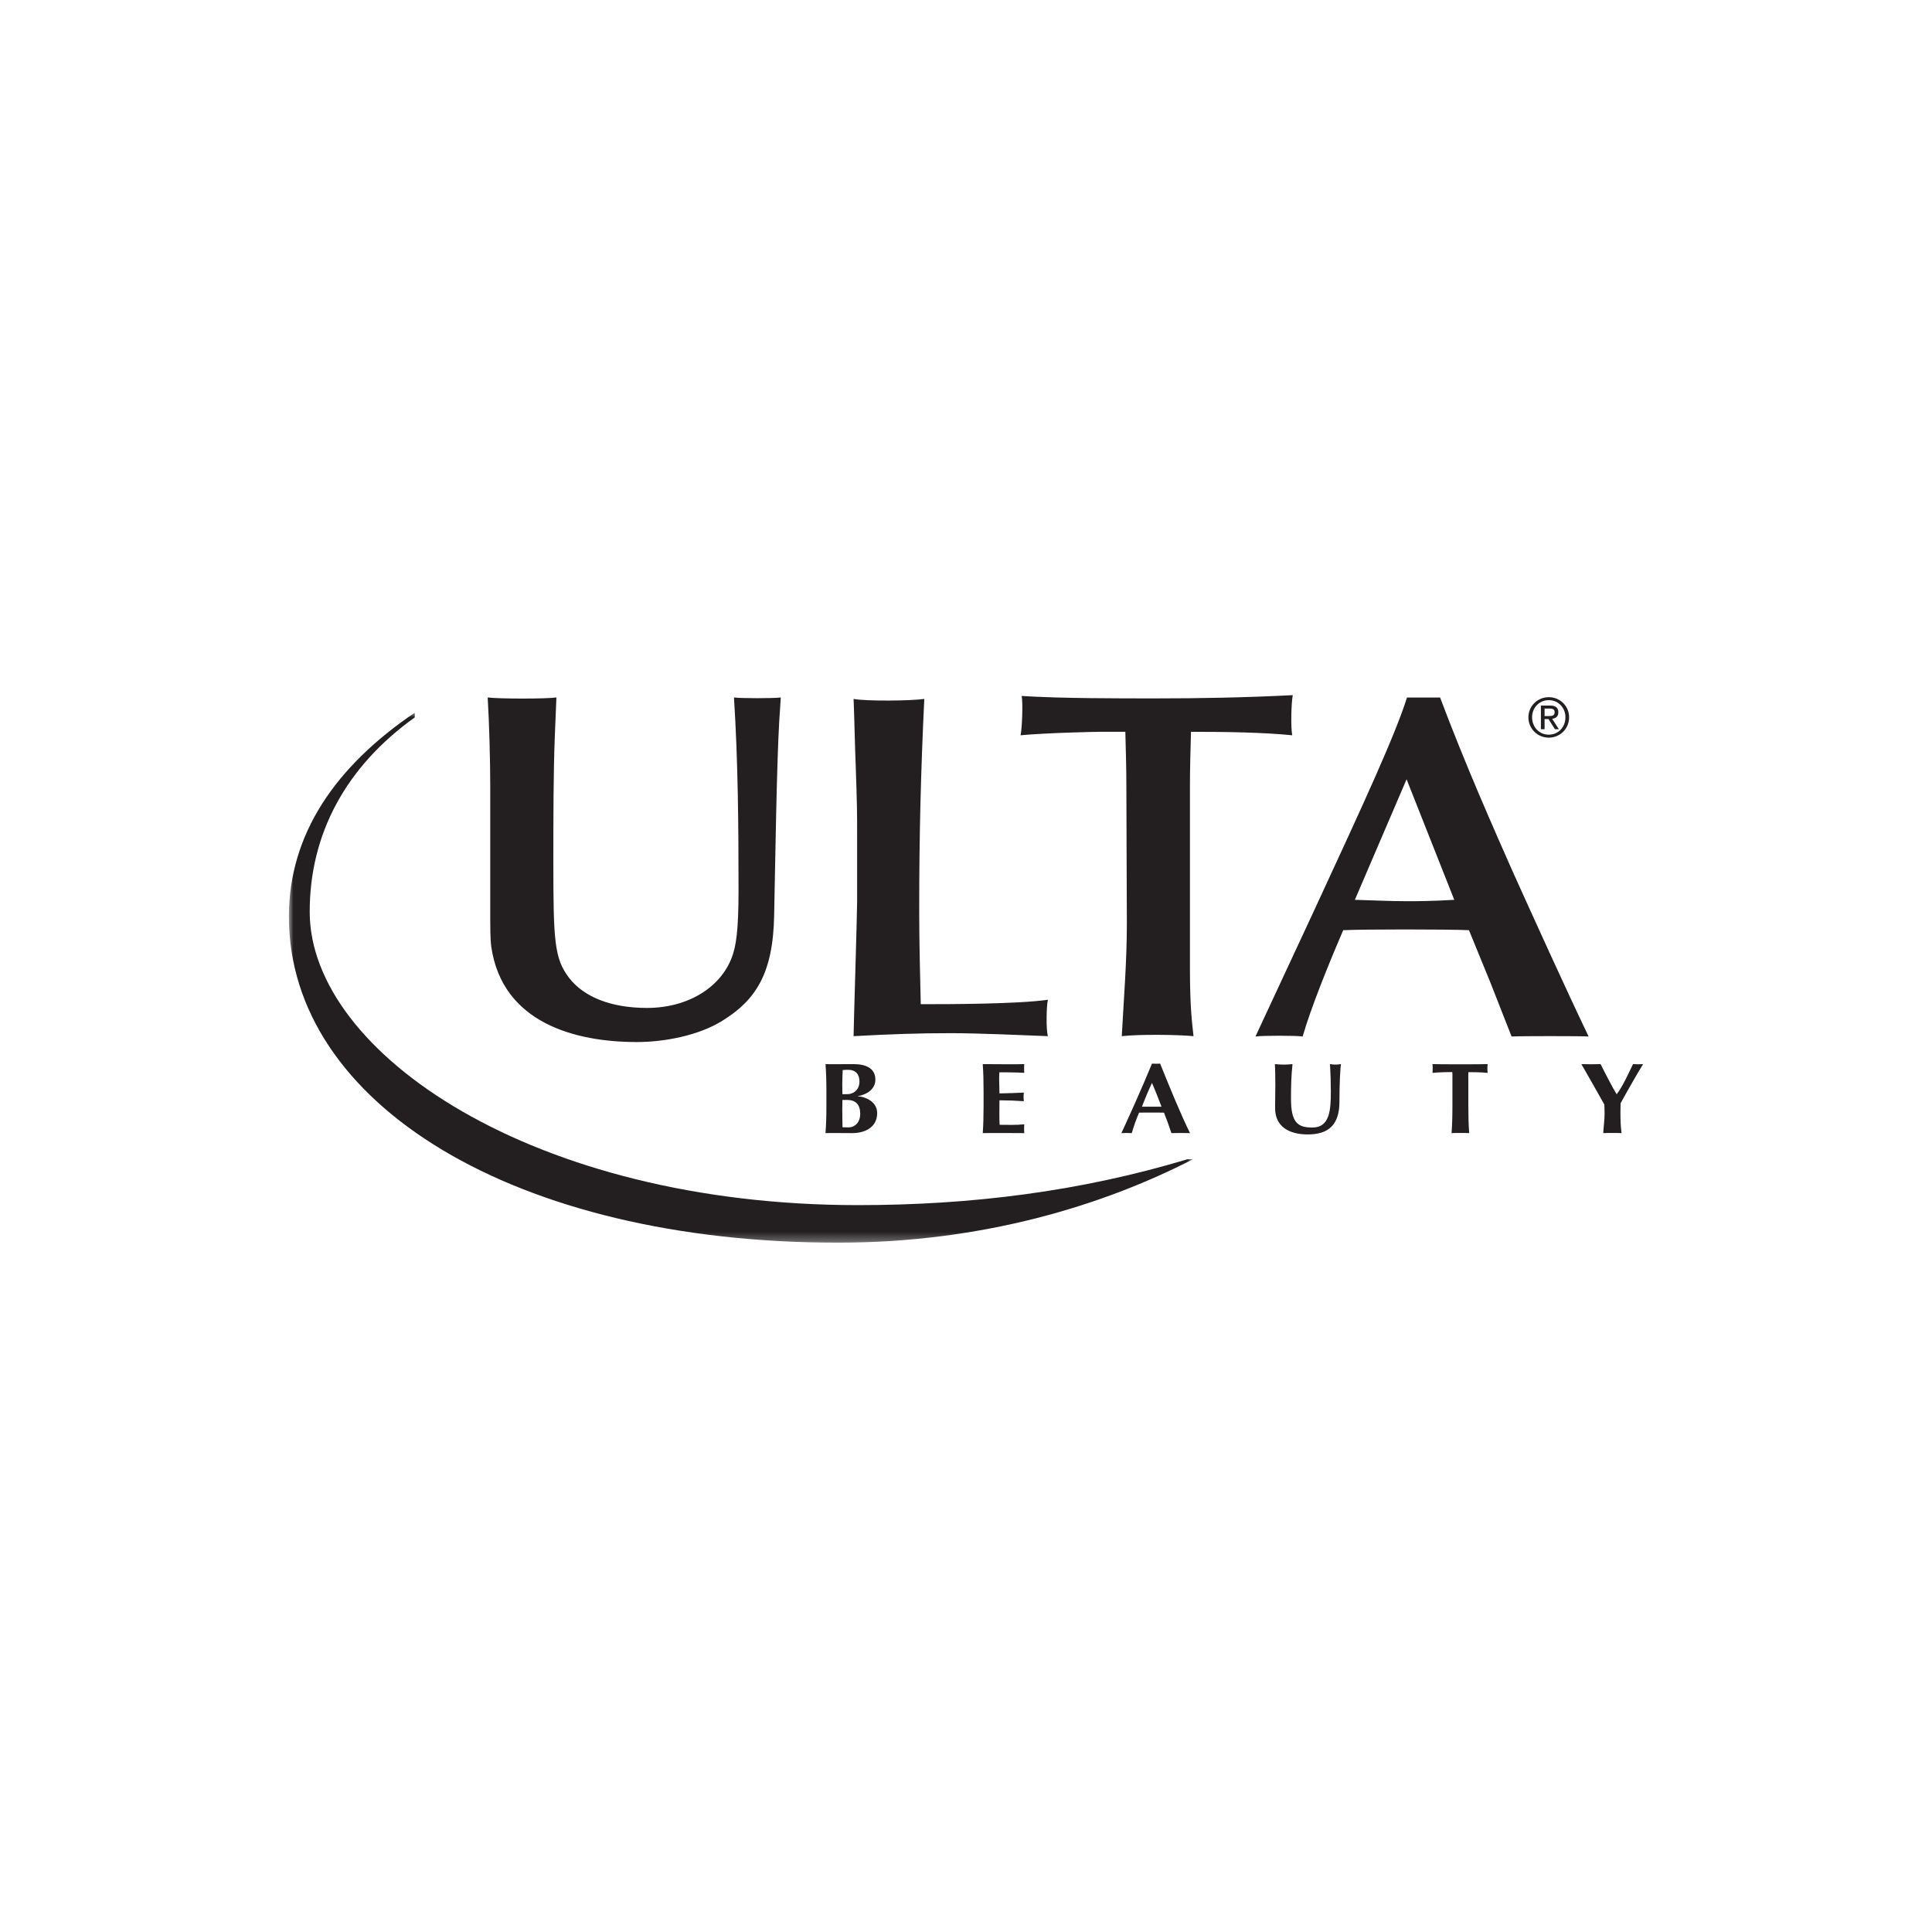
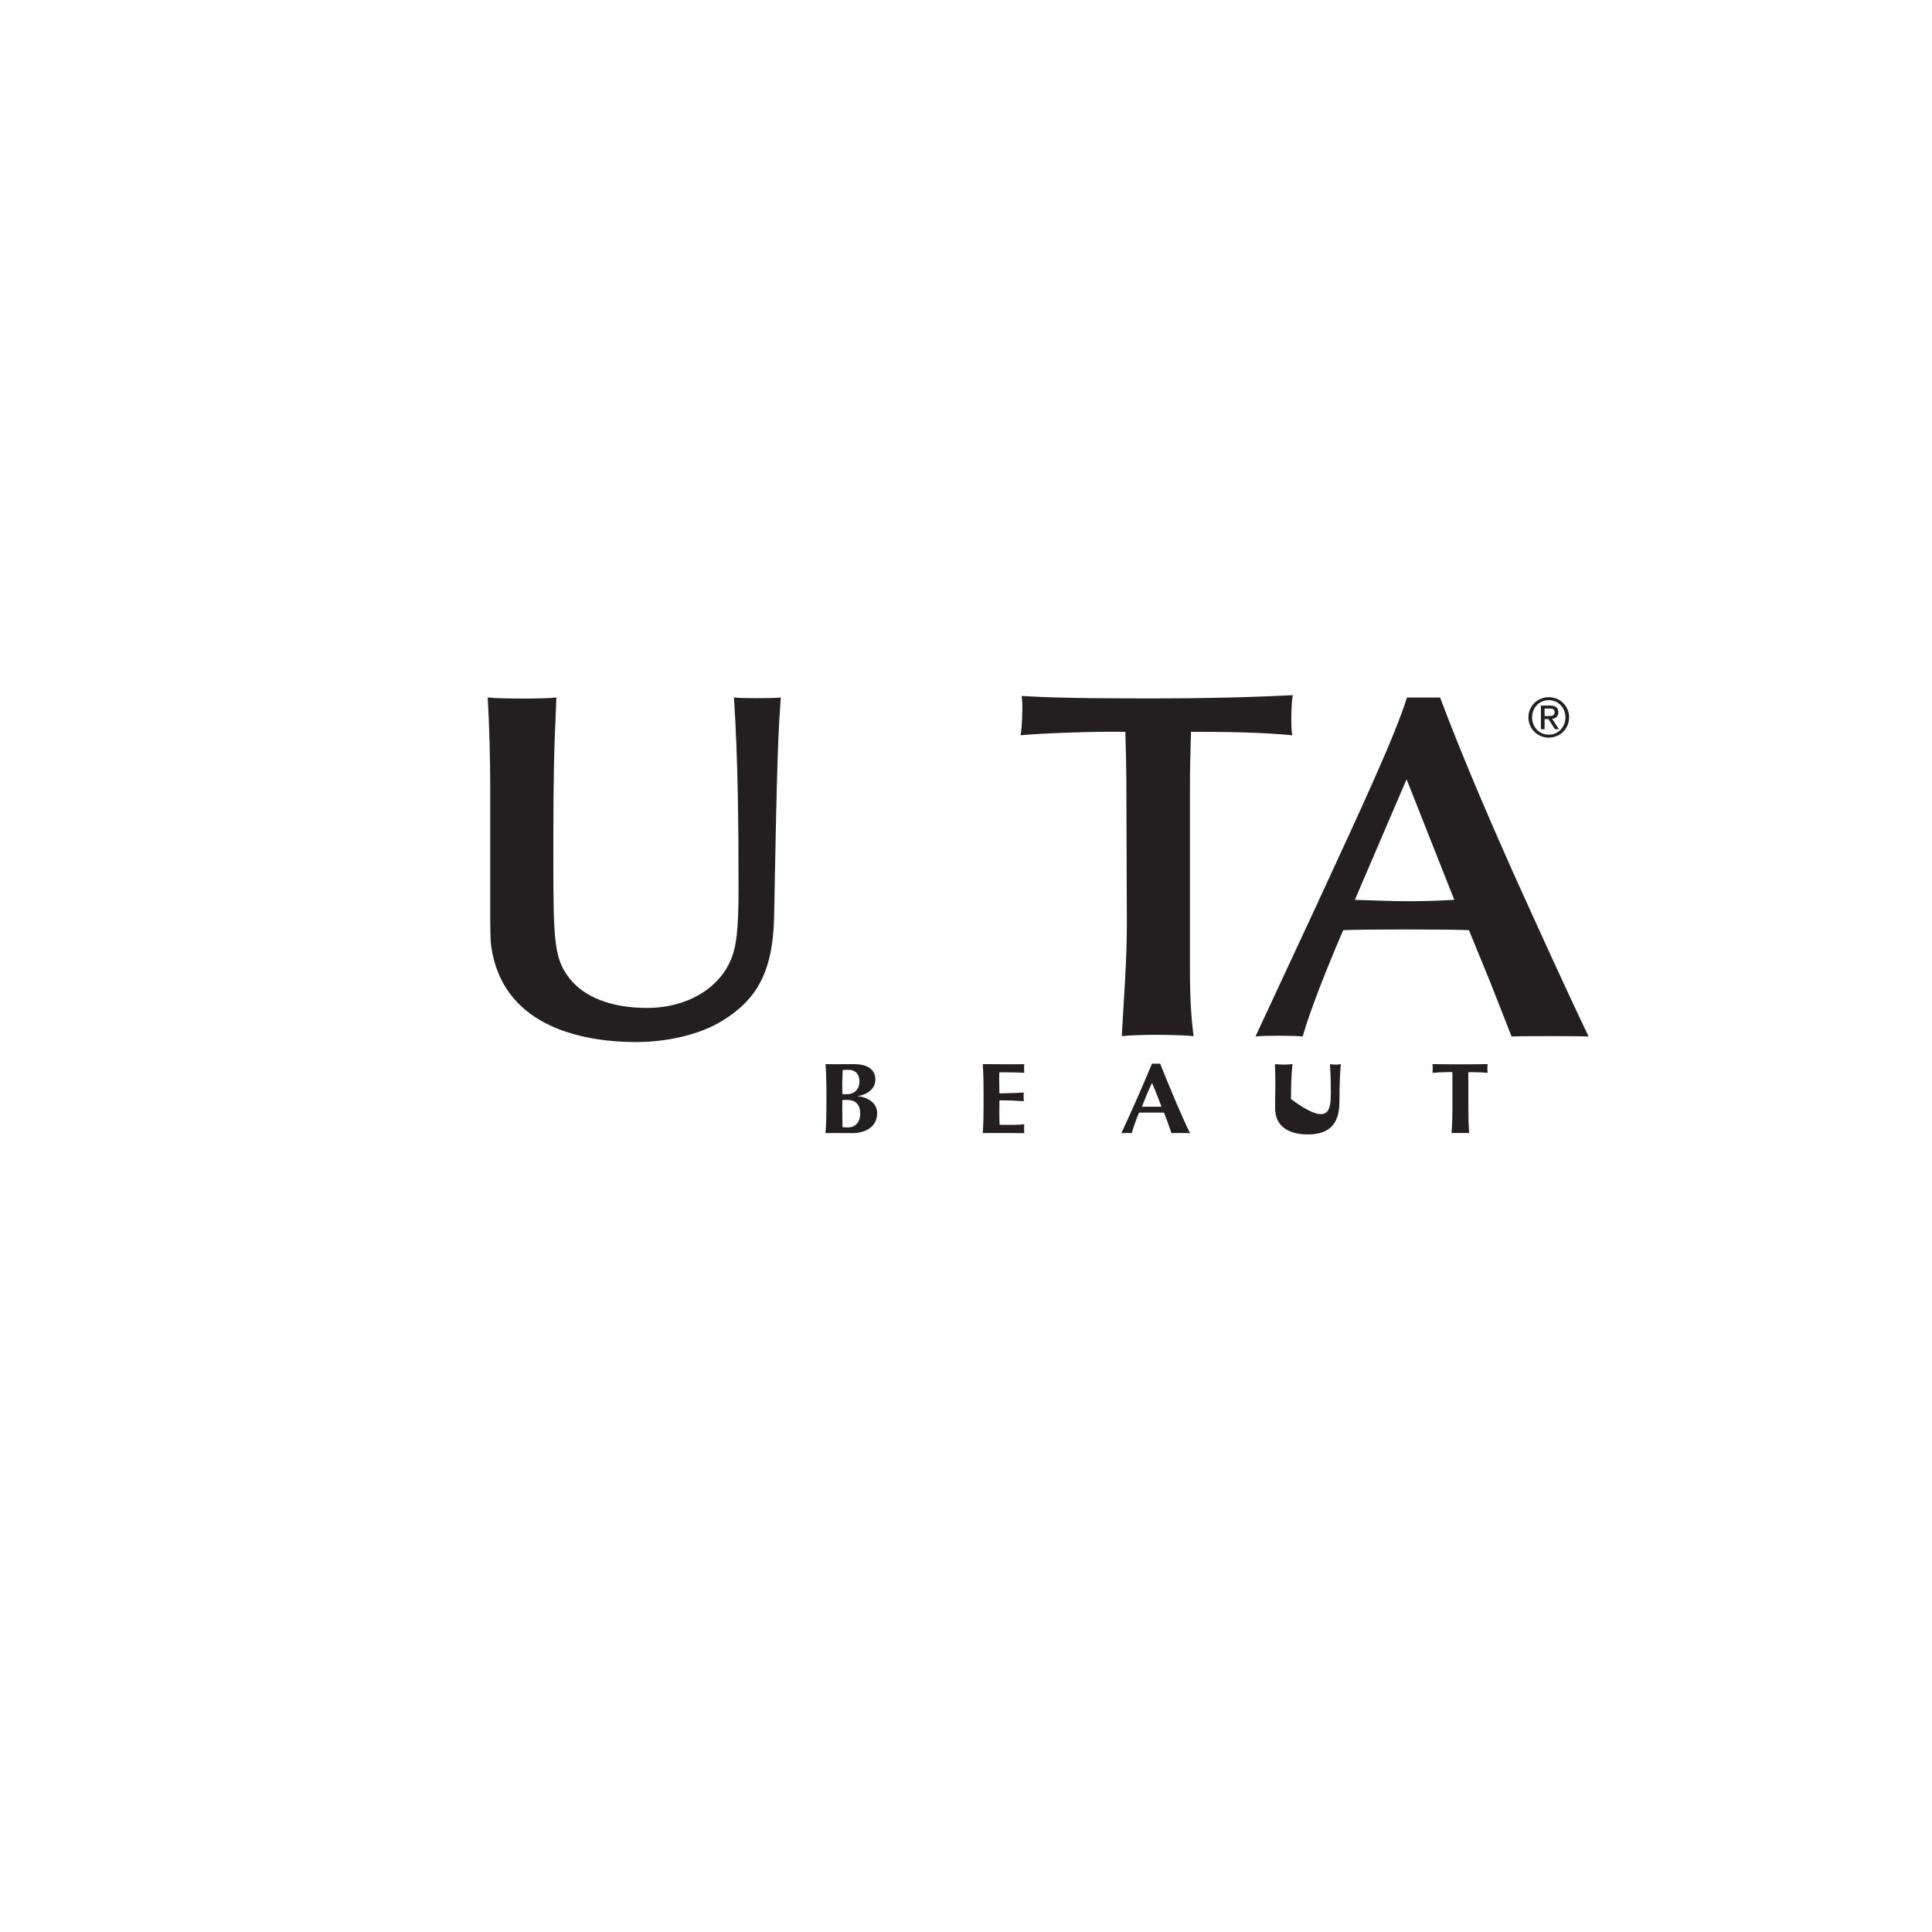
<svg xmlns="http://www.w3.org/2000/svg" xmlns:xlink="http://www.w3.org/1999/xlink" width="214px" height="214px" viewBox="0 0 214 214" version="1.1">
  <title>Ulta_Beauty_BrandLogo</title>
  <defs>
    <polygon id="path-1" points="0 0 100.157 0 100.157 58.704 0 58.704" />
  </defs>
  <g id="Ulta_Beauty_BrandLogo" stroke="none" stroke-width="1" fill="none" fill-rule="evenodd">
    <g id="Group" />
    <g id="Group-26" transform="translate(32, 77)">
      <path d="M61.818,44.834 C61.605,44.834 61.45,44.842 61.309,44.842 C61.309,45.153 61.294,45.464 61.294,45.918 C61.294,46.614 61.32,47.47 61.32,47.861 C61.535,47.868 61.713,47.876 61.975,47.876 C62.677,47.876 63.282,47.339 63.282,46.373 C63.282,45.343 62.771,44.834 61.818,44.834 L61.818,44.834 Z M61.925,41.497 C61.58,41.497 61.497,41.508 61.342,41.531 C61.32,42.078 61.294,42.692 61.294,43.071 C61.294,43.471 61.309,43.823 61.309,44.201 L61.843,44.201 C62.52,44.201 63.198,43.735 63.198,42.796 C63.198,42.083 62.866,41.497 61.925,41.497 L61.925,41.497 Z M59.537,43.934 C59.537,42.692 59.51,41.839 59.439,40.868 C59.699,40.89 61.879,40.868 62.556,40.868 C63.986,40.868 64.961,41.378 64.961,42.583 C64.961,43.792 63.758,44.302 63.023,44.412 L63.023,44.432 C63.746,44.47 65.16,44.956 65.16,46.294 C65.16,47.876 63.805,48.511 62.39,48.511 C61.76,48.511 59.699,48.488 59.439,48.511 C59.51,47.534 59.537,46.681 59.537,45.445 L59.537,43.934 Z" id="Fill-1" fill="#231F20" />
      <path d="M76.947,43.934 C76.947,42.692 76.922,41.839 76.855,40.868 C77.551,40.877 81.137,40.897 81.457,40.868 C81.429,40.997 81.429,41.663 81.457,41.833 C80.55,41.773 79.049,41.777 78.696,41.777 C78.637,42.586 78.706,43.305 78.706,44.112 C79.743,44.089 80.504,44.07 81.408,44.023 C81.363,44.277 81.373,44.746 81.408,44.976 C80.504,44.91 79.614,44.877 78.706,44.877 C78.706,45.343 78.696,45.82 78.696,46.294 C78.696,46.764 78.699,47.148 78.725,47.589 C79.617,47.589 80.541,47.635 81.457,47.534 C81.429,47.69 81.429,48.381 81.457,48.511 C81.027,48.502 77.114,48.488 76.855,48.511 C76.922,47.534 76.947,46.681 76.947,45.445 L76.947,43.934 Z" id="Fill-3" fill="#231F20" />
      <path d="M96.657,45.586 C96.314,44.687 95.978,43.812 95.599,42.95 C95.195,43.812 94.827,44.687 94.482,45.586 L96.657,45.586 Z M99.813,48.511 C99.431,48.489 98.086,48.489 97.753,48.511 C97.505,47.761 97.231,46.991 96.932,46.241 C96.42,46.23 94.589,46.23 94.17,46.241 C93.849,46.991 93.585,47.747 93.362,48.511 C93.171,48.489 92.434,48.489 92.211,48.511 C92.79,47.282 94.575,43.337 95.599,40.812 C95.752,40.831 96.349,40.831 96.504,40.812 C97.513,43.337 98.909,46.707 99.813,48.511 L99.813,48.511 Z" id="Fill-5" fill="#231F20" />
-       <path d="M109.238,45.742 C109.238,44.544 109.264,43.948 109.264,43.146 C109.264,41.974 109.238,41.234 109.216,40.868 C109.536,40.897 109.871,40.923 110.189,40.923 C110.511,40.923 110.844,40.897 111.163,40.868 C111.014,42.306 110.999,43.458 110.999,44.745 C110.999,47.447 111.831,47.891 113.379,47.891 C115.282,47.891 115.412,45.975 115.412,43.916 C115.412,42.896 115.379,41.887 115.32,40.868 C115.52,40.897 115.722,40.923 115.925,40.923 C116.128,40.923 116.316,40.897 116.521,40.868 C116.45,41.521 116.365,43.105 116.365,45.021 C116.365,47.592 115.161,48.656 112.857,48.656 C110.821,48.656 109.238,47.823 109.238,45.742" id="Fill-7" fill="#231F20" />
+       <path d="M109.238,45.742 C109.238,44.544 109.264,43.948 109.264,43.146 C109.264,41.974 109.238,41.234 109.216,40.868 C109.536,40.897 109.871,40.923 110.189,40.923 C110.511,40.923 110.844,40.897 111.163,40.868 C111.014,42.306 110.999,43.458 110.999,44.745 C115.282,47.891 115.412,45.975 115.412,43.916 C115.412,42.896 115.379,41.887 115.32,40.868 C115.52,40.897 115.722,40.923 115.925,40.923 C116.128,40.923 116.316,40.897 116.521,40.868 C116.45,41.521 116.365,43.105 116.365,45.021 C116.365,47.592 115.161,48.656 112.857,48.656 C110.821,48.656 109.238,47.823 109.238,45.742" id="Fill-7" fill="#231F20" />
      <path d="M128.879,42.673 C128.879,42.254 128.892,41.898 128.857,41.748 C128.394,41.748 127.381,41.765 126.667,41.84 C126.702,41.673 126.702,41.031 126.667,40.868 C127.749,40.897 131.772,40.897 132.782,40.868 C132.745,41.031 132.745,41.673 132.782,41.84 C132.139,41.765 131.123,41.759 130.644,41.759 C130.625,41.918 130.641,42.254 130.641,42.673 L130.641,45.445 C130.641,46.681 130.666,47.534 130.734,48.511 C130.471,48.488 129.044,48.488 128.784,48.511 C128.857,47.534 128.879,46.681 128.879,45.445 L128.879,42.673 Z" id="Fill-9" fill="#231F20" />
-       <path d="M147.087,44.19 C147.73,43.348 148.359,41.95 148.882,40.868 C149.063,40.89 149.796,40.89 150,40.868 C149.482,41.697 148.265,43.812 147.504,45.209 C147.504,45.564 147.49,45.832 147.49,46.195 C147.49,46.925 147.502,47.682 147.611,48.511 C147.277,48.488 145.919,48.488 145.587,48.511 C145.624,47.802 145.732,47.057 145.732,46.373 C145.732,46.029 145.717,45.687 145.706,45.343 C144.886,43.868 143.527,41.497 143.162,40.868 C143.516,40.89 144.931,40.89 145.291,40.868 C145.835,41.96 146.73,43.683 147.063,44.19 L147.087,44.19 Z" id="Fill-11" fill="#231F20" />
      <path d="M29.46,4.413 C29.292,8.565 29.292,13.816 29.292,18.515 C29.292,27.213 29.402,29.181 31.038,31.316 C32.674,33.444 35.717,34.645 39.662,34.645 C44.228,34.645 47.834,32.353 49.073,29.017 C49.525,27.813 49.804,26.118 49.804,21.636 C49.804,14.525 49.752,7.362 49.3,0.256 C50.089,0.362 53.638,0.362 54.484,0.256 L54.314,2.878 C54.033,7.583 53.863,18.845 53.75,24.368 C53.638,30.818 51.724,33.775 48.003,36.071 C45.354,37.714 41.576,38.423 38.535,38.423 C31.771,38.423 23.653,36.345 22.417,27.867 C22.303,27.101 22.303,25.46 22.303,24.969 L22.303,10.096 C22.303,7.311 22.19,3.045 22.019,0.256 C23.317,0.418 28.502,0.418 29.632,0.256 L29.46,4.413 Z" id="Fill-13" fill="#231F20" />
-       <path d="M62.94,15.276 C62.94,12.885 62.94,12.338 62.773,7.494 C62.714,6.349 62.605,1.45 62.548,0.417 C63.956,0.686 68.972,0.632 70.38,0.417 C69.989,8.634 69.817,15.496 69.817,23.882 C69.817,27.693 69.928,31.235 69.989,34.228 L71.003,34.228 C72.635,34.228 80.751,34.228 84.073,33.738 C83.91,34.337 83.852,37.055 84.073,37.771 C81.201,37.657 76.356,37.44 73.311,37.44 C69.706,37.44 66.661,37.547 62.548,37.771 C62.548,36.898 62.94,24.265 62.94,22.903 L62.94,15.276 Z" id="Fill-15" fill="#231F20" />
      <path d="M99.805,30.306 C99.805,34.449 100.032,36.243 100.202,37.771 C98.566,37.607 94.284,37.547 92.254,37.771 C92.481,33.632 92.818,29.435 92.818,25.298 L92.762,10.106 C92.762,8.092 92.708,6.184 92.649,4.059 L89.832,4.059 C89.324,4.059 83.918,4.173 81.041,4.443 C81.21,3.791 81.328,0.744 81.157,0.09 C85.608,0.365 91.741,0.359 96.083,0.359 C100.759,0.359 105.78,0.272 111.193,0 C111.021,0.927 110.965,3.566 111.135,4.443 C107.813,4.117 103.808,4.059 99.921,4.059 C99.866,6.02 99.805,8.092 99.805,10.159 L99.805,30.306 Z" id="Fill-17" fill="#231F20" />
      <path d="M123.801,9.317 L118.073,22.67 C120.04,22.724 121.954,22.823 123.919,22.823 C125.024,22.823 126.701,22.814 129.083,22.67 L123.801,9.317 Z M133.066,31.784 L130.711,26.032 C128.296,25.925 119.029,25.925 116.783,26.032 C114.987,30.209 113.187,34.71 112.289,37.808 C111.557,37.696 107.858,37.696 107.063,37.808 L113.582,23.805 C119.254,11.547 122.503,4.494 123.848,0.261 L127.514,0.261 C130.216,7.476 133.575,15.072 135.597,19.632 C137.729,24.353 141.435,32.541 143.965,37.808 C143.122,37.753 136.438,37.753 135.432,37.808 L133.066,31.784 Z" id="Fill-19" fill="#231F20" />
      <g id="Group-23" transform="translate(0, 1.942)">
        <mask id="mask-2" fill="white">
          <use xlink:href="#path-1" />
        </mask>
        <g id="Clip-22" />
-         <path d="M13.939,0 C5.157,5.955 -0,13.442 -0,22.591 C-0,43.356 25.076,58.705 60.829,58.705 C76.855,58.705 90.238,54.562 100.157,49.453 L99.539,49.461 C87.57,53.063 75.465,54.545 63.022,54.545 C27.085,54.545 2.34,37.678 2.305,22.09 C2.286,13.442 6.312,5.978 13.941,0.523 L13.939,0 Z" id="Fill-21" fill="#231F20" mask="url(#mask-2)" />
      </g>
      <path d="M139.088,2.315 L139.514,2.315 C139.874,2.315 140.204,2.297 140.204,1.883 C140.204,1.535 139.904,1.481 139.628,1.481 L139.088,1.481 L139.088,2.315 Z M138.681,1.151 L139.694,1.151 C140.318,1.151 140.611,1.397 140.611,1.9 C140.611,2.375 140.312,2.572 139.922,2.614 L140.671,3.772 L140.234,3.772 L139.52,2.645 L139.088,2.645 L139.088,3.772 L138.681,3.772 L138.681,1.151 Z M139.556,4.378 C140.593,4.378 141.397,3.549 141.397,2.453 C141.397,1.379 140.593,0.552 139.556,0.552 C138.507,0.552 137.703,1.379 137.703,2.453 C137.703,3.549 138.507,4.378 139.556,4.378 L139.556,4.378 Z M139.556,0.222 C140.779,0.222 141.804,1.187 141.804,2.453 C141.804,3.741 140.779,4.707 139.556,4.707 C138.327,4.707 137.296,3.741 137.296,2.453 C137.296,1.187 138.327,0.222 139.556,0.222 L139.556,0.222 Z" id="Fill-24" fill="#231F20" />
    </g>
  </g>
</svg>